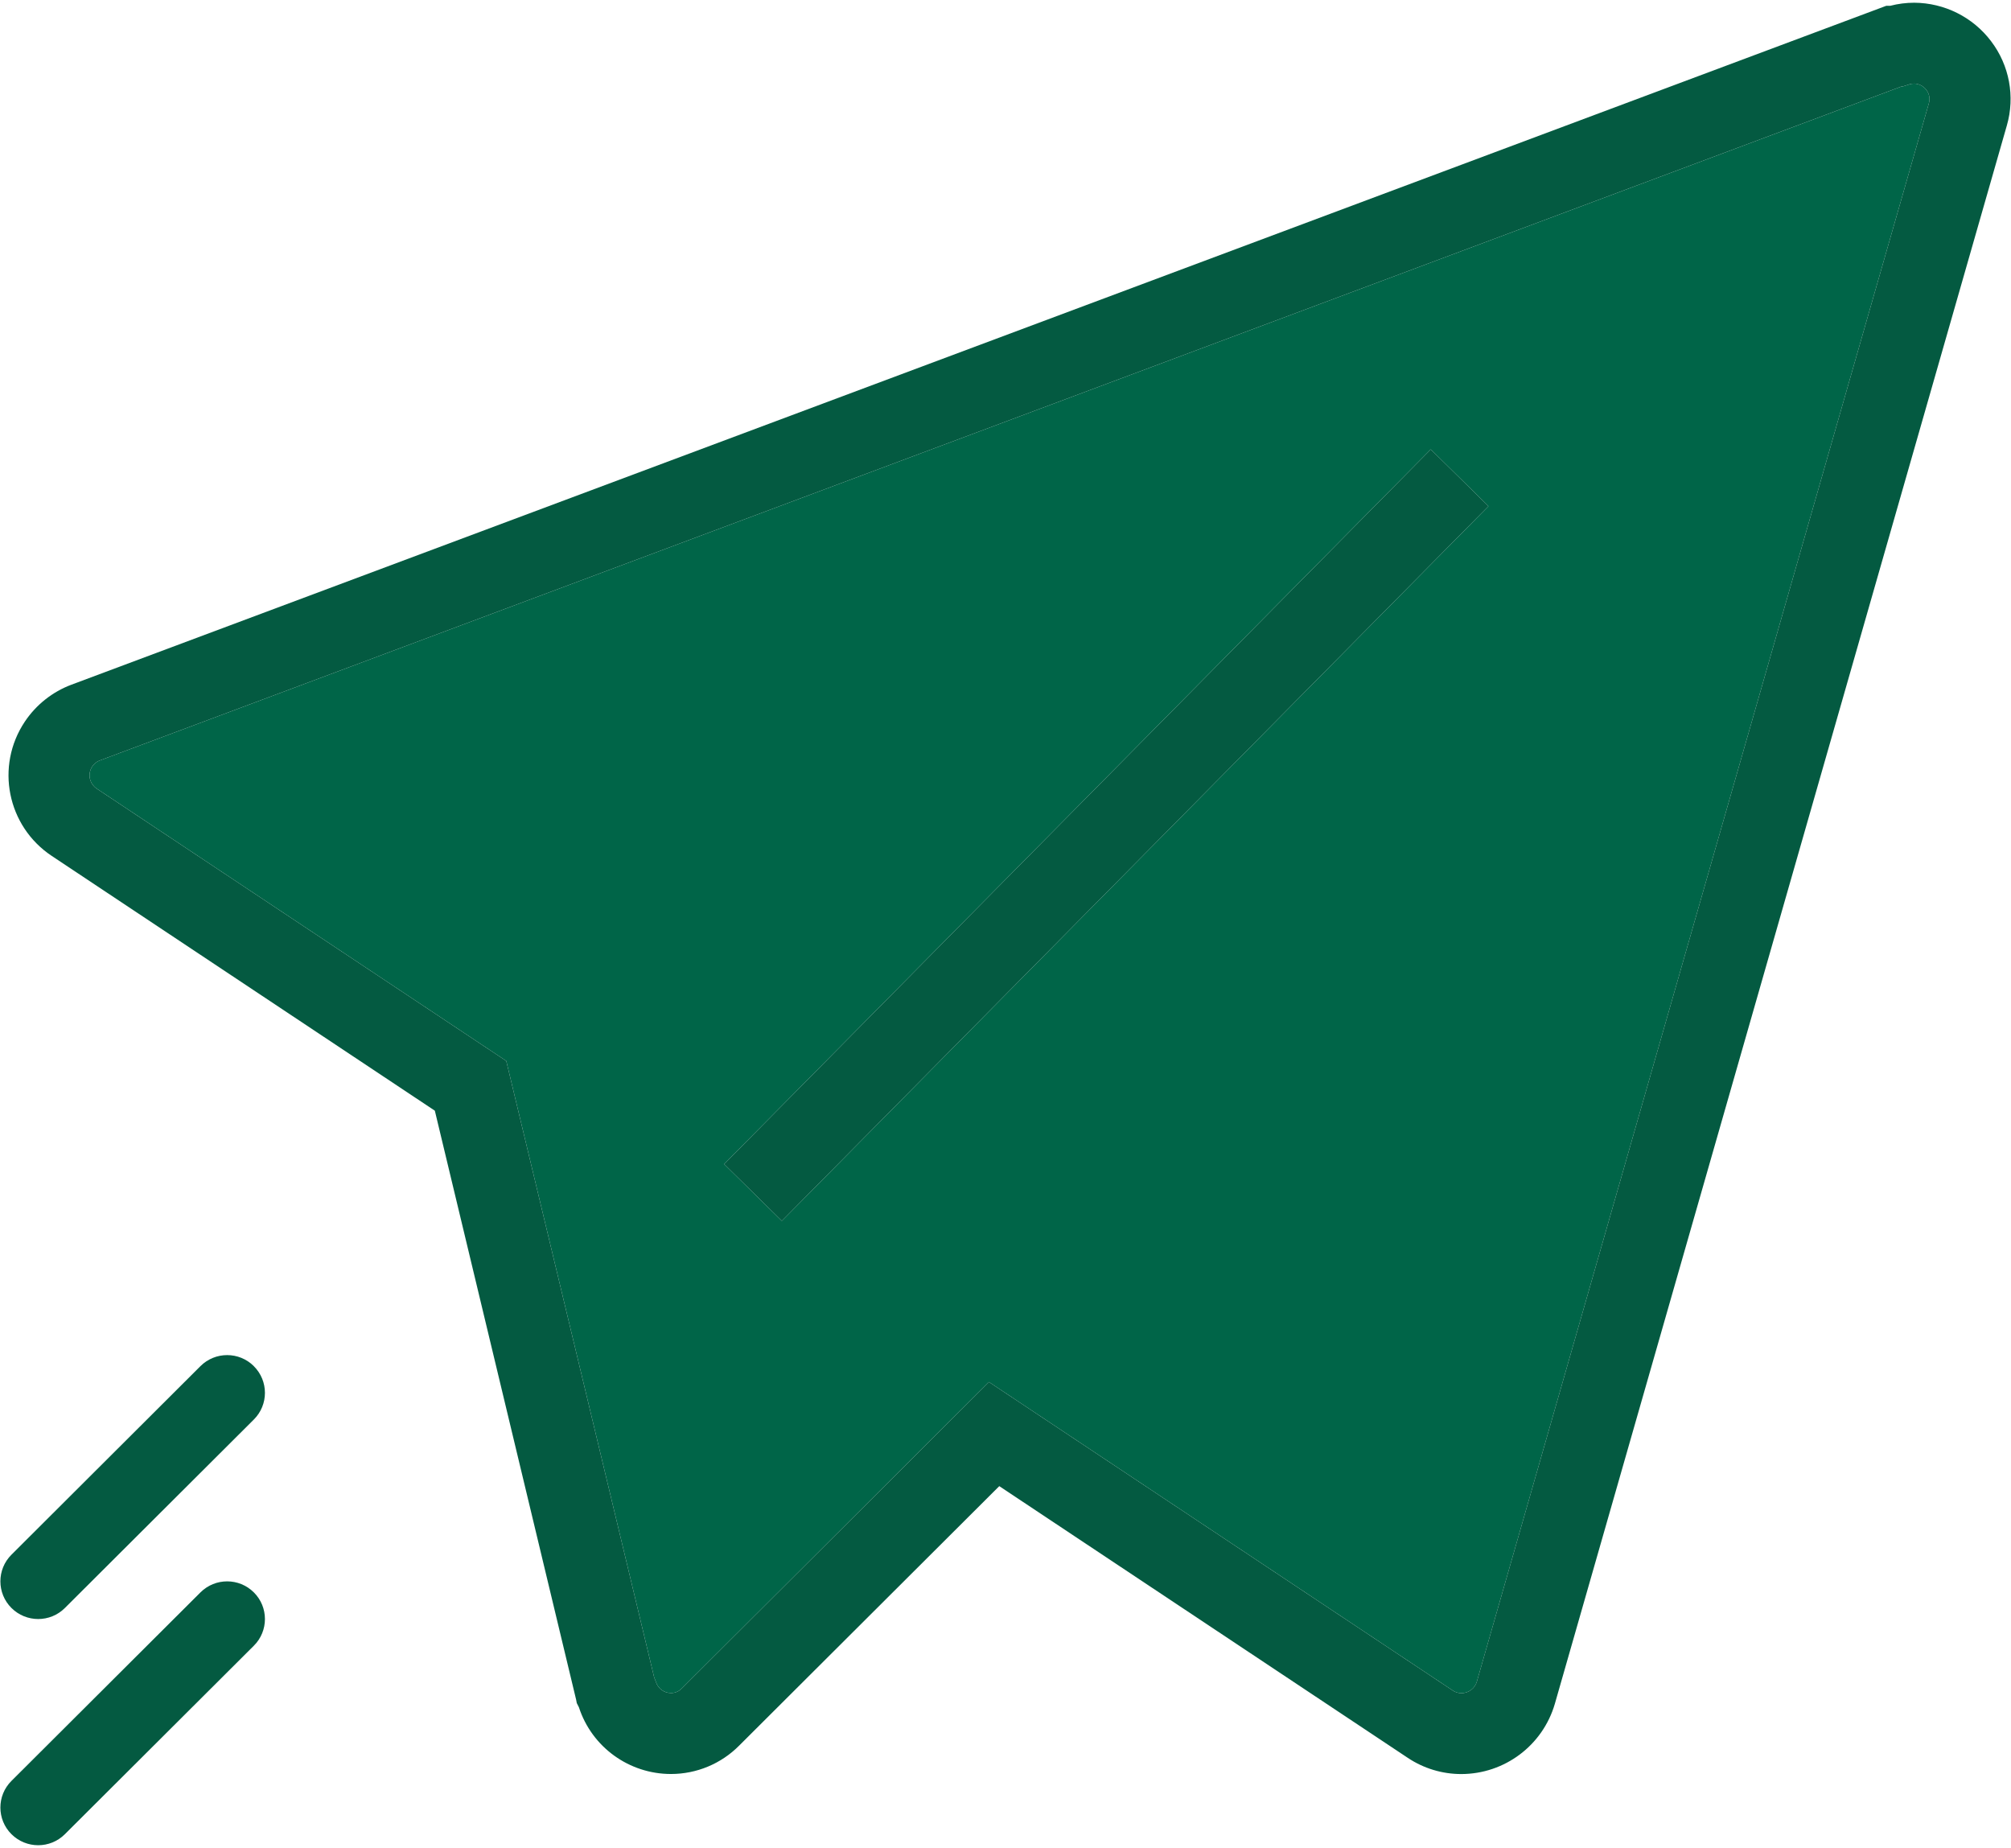
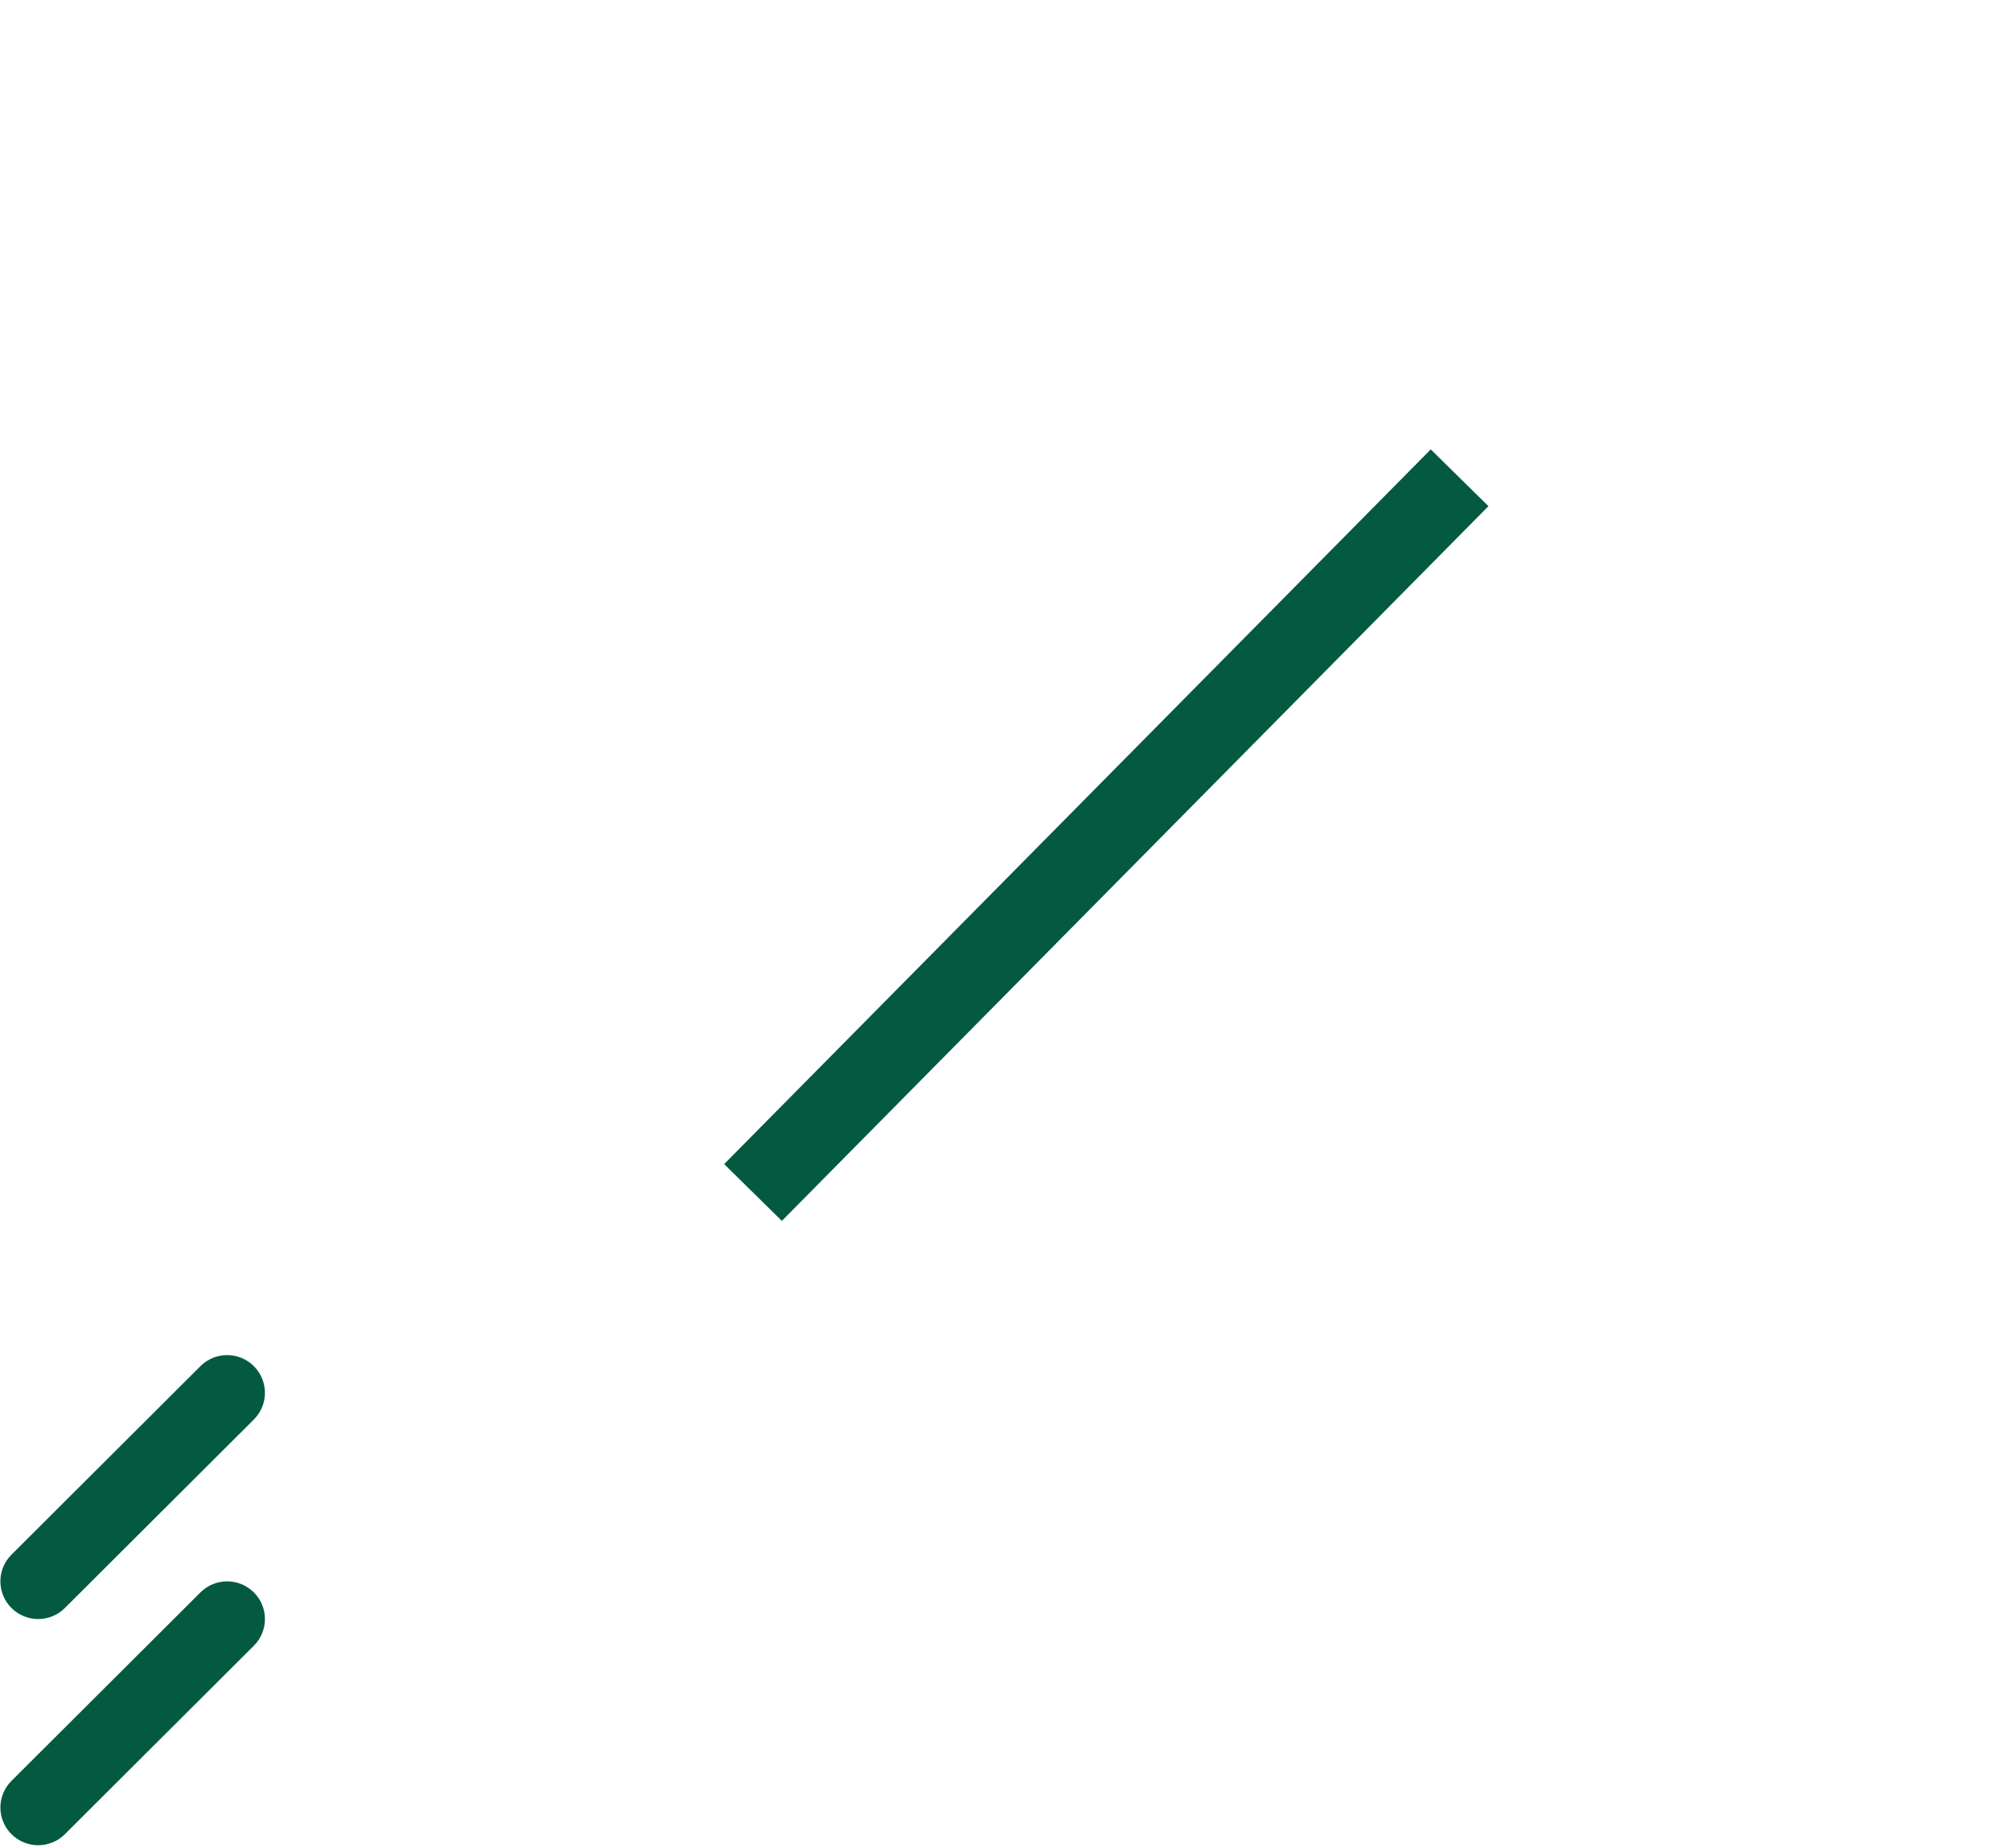
<svg xmlns="http://www.w3.org/2000/svg" id="Layer_1" version="1.1" viewBox="0 0 347.13 318.93">
  <defs>
    <style> .st0 { fill: #006548; } .st1 { fill: #045a41; } </style>
  </defs>
  <g id="paper-plane">
    <g id="Group_20208">
      <g>
-         <path class="st0" d="M332.52,15.52c.51.65.67,1.52.43,2.32l-78.02,272.38c-.34,1.19-1.44,2.01-2.69,2-.53,0-1.05-.17-1.49-.47l-80.04-53.23-53.02,52.88c-.48.51-1.15.8-1.86.8-1.2,0-2.26-.78-2.61-1.93l-.3-.77-25.53-106.39-70.71-47.01c-.47-.32-.84-.78-1.04-1.31-.54-1.42.17-3.01,1.6-3.55L328.24,14.92h.21l1.04-.33c.3-.12.61-.16.93-.16.83.02,1.61.42,2.1,1.09ZM134.96,210.71l121.97-123.35-9.96-9.8-121.97,123.35,9.96,9.8Z" />
-         <path class="st1" d="M343.69,7.11c3.16,4.15,4.17,9.55,2.72,14.56l-78.02,272.39c-2.09,7.17-8.66,12.11-16.15,12.12-3.3,0-6.53-.98-9.27-2.82l-70.48-46.87-44.91,44.79c-3.11,3.13-7.34,4.89-11.76,4.89-7.24,0-13.66-4.65-15.89-11.51l-.37-.73-.11-.58-24.39-101.66L8.93,147.72c-7.7-5.12-9.78-15.5-4.64-23.18,1.95-2.91,4.76-5.14,8.04-6.37L325.6,1h.68c1.35-.35,2.74-.53,4.14-.53,5.22.03,10.13,2.48,13.27,6.64ZM332.95,17.84c.24-.8.08-1.67-.43-2.32-.49-.67-1.27-1.07-2.1-1.09-.32,0-.63.04-.93.16l-1.04.33h-.21L17.24,131.24c-1.43.54-2.14,2.13-1.6,3.55.2.53.57.99,1.04,1.31l70.71,47.01,25.53,106.39.3.77c.35,1.15,1.41,1.93,2.61,1.93.71,0,1.38-.29,1.86-.8l53.02-52.88,80.04,53.23c.44.3.96.47,1.49.47,1.25.01,2.35-.81,2.69-2L332.95,17.84Z" />
        <polygon class="st1" points="256.93 87.36 134.96 210.71 125 200.91 246.97 77.56 256.93 87.36" />
        <path class="st1" d="M43.82,235.79c2.55,2.54,2.55,6.66,0,9.2l-32.62,32.53c-2.54,2.54-6.67,2.54-9.22,0s-2.55-6.66,0-9.2l32.62-32.54c2.55-2.54,6.67-2.54,9.22,0h0Z" />
        <path class="st1" d="M43.82,274.83c2.55,2.54,2.55,6.66,0,9.2l-32.62,32.53c-2.54,2.54-6.67,2.54-9.22,0s-2.55-6.66,0-9.2l32.62-32.53c2.55-2.54,6.67-2.54,9.22,0Z" />
      </g>
    </g>
  </g>
</svg>